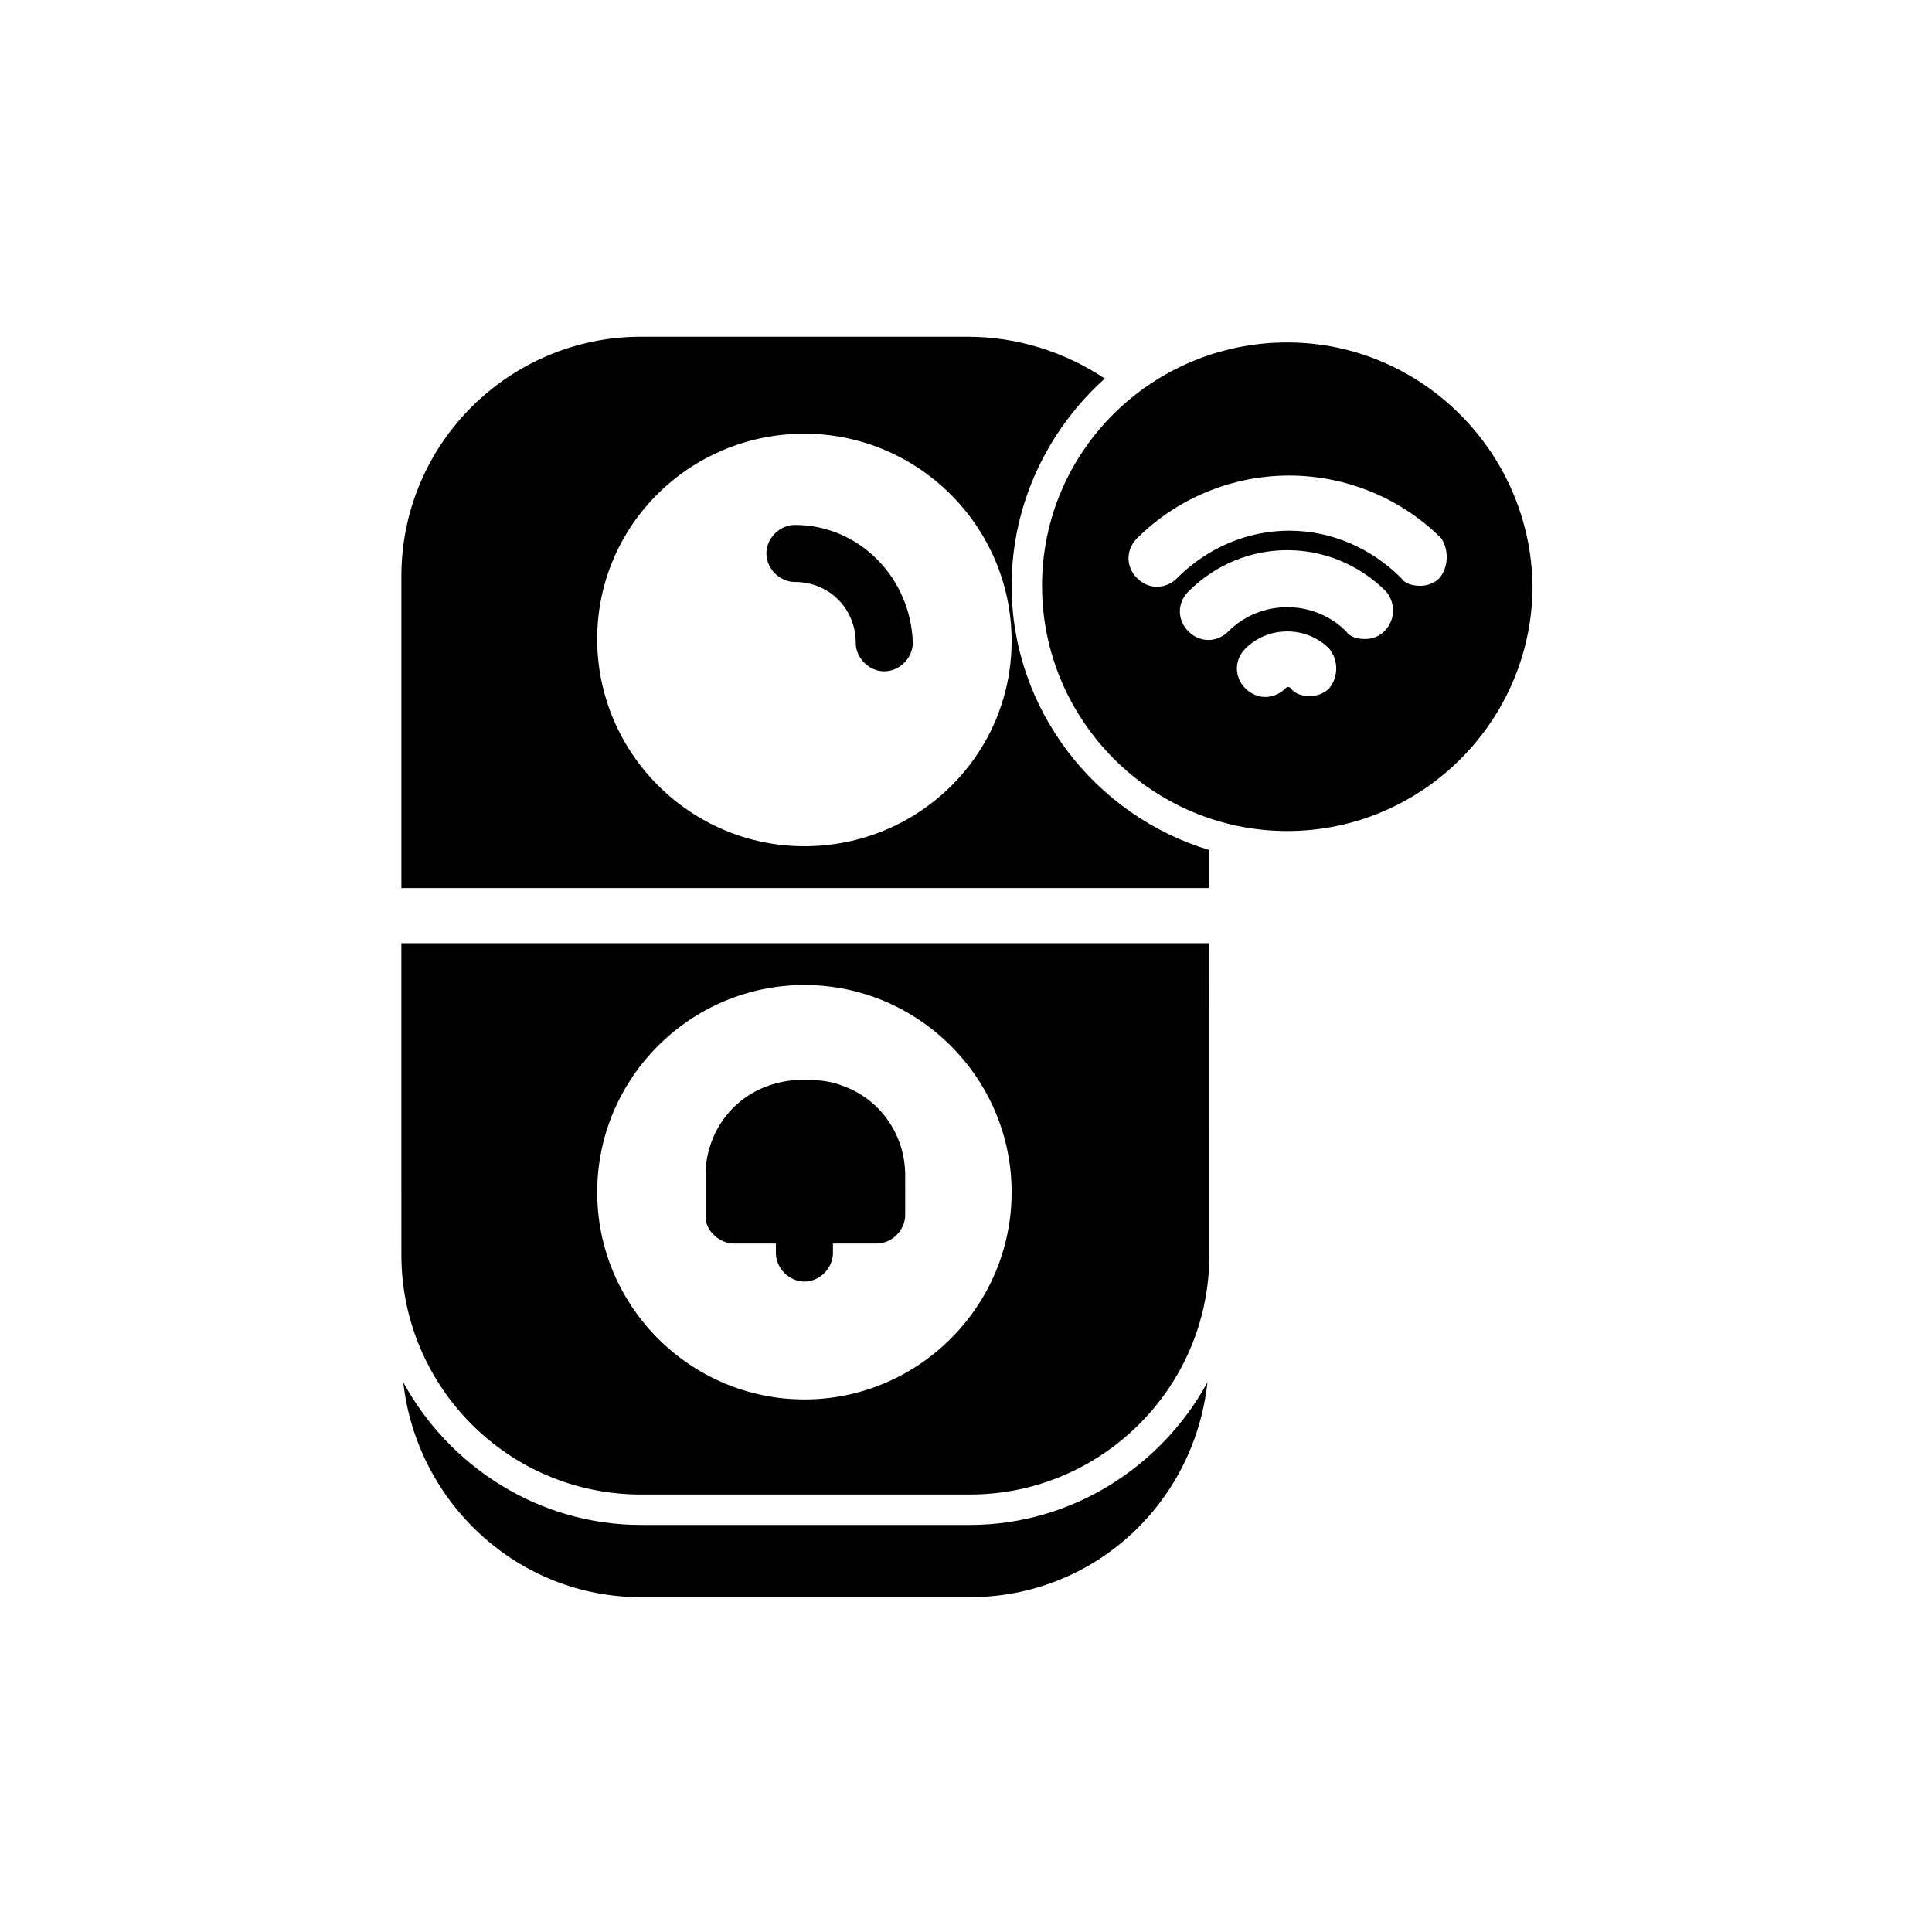
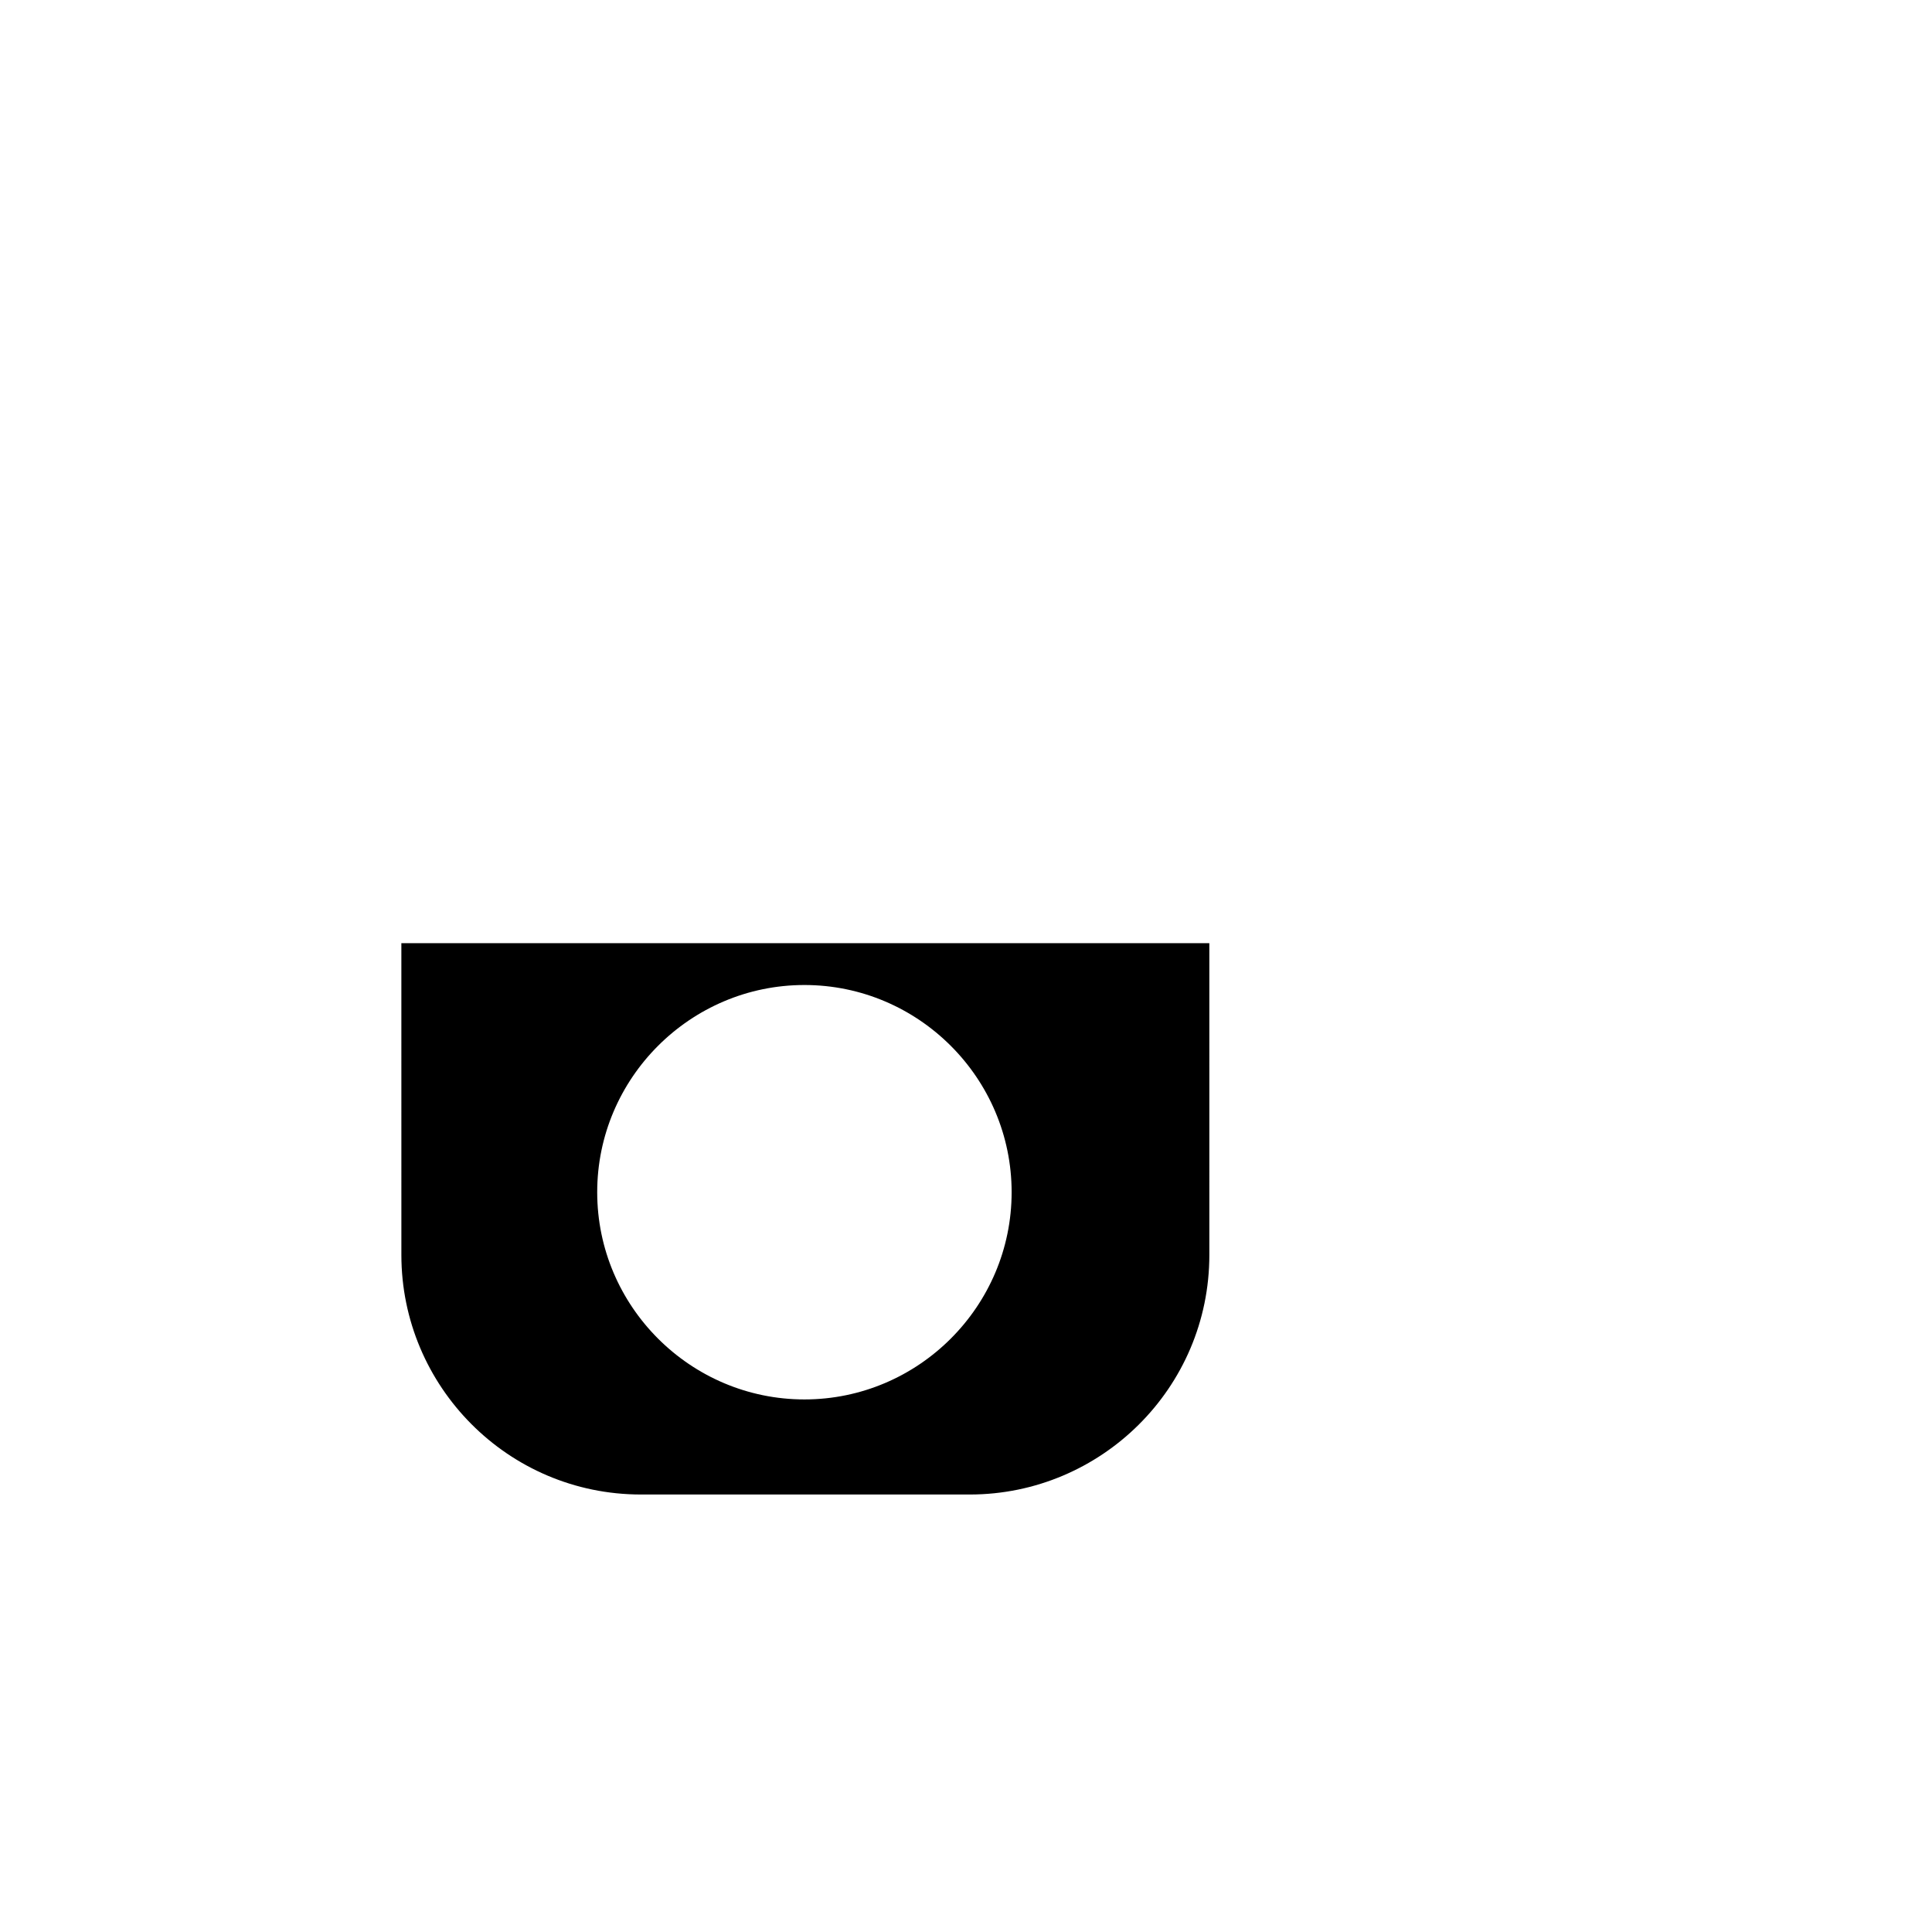
<svg xmlns="http://www.w3.org/2000/svg" fill="#000000" width="800px" height="800px" version="1.1" viewBox="144 144 512 512">
  <g>
-     <path d="m412.09 299.24c0-21.664 9.574-41.312 24.688-54.914-10.578-7.055-23.176-11.082-36.273-11.082l-86.656-0.004c-34.762 0-63.48 28.215-63.48 63.48v82.625h214.12v-10.078c-30.227-9.066-52.395-37.281-52.395-70.027zm-54.914 69.02c-30.23 0-54.914-24.688-54.914-54.914-0.004-30.23 24.684-54.41 54.914-54.41s54.914 24.688 54.914 54.914c0 30.227-24.688 54.41-54.914 54.41z" />
-     <path d="m338.54 473.55h11.082v2.519c0 4.031 3.527 7.559 7.559 7.559s7.559-3.527 7.559-7.559v-2.519h11.586c4.031 0 7.559-3.527 7.559-7.559l-0.004-10.578c0-10.578-6.551-20.152-16.625-23.68-2.519-1.008-5.543-1.512-8.566-1.512h-2.519c-3.023 0-5.543 0.504-8.566 1.512-10.078 3.527-16.625 13.098-16.625 23.68v11.082c0.004 3.527 3.531 7.055 7.562 7.055z" />
    <path d="m250.37 476.58c0 34.762 28.215 63.48 63.48 63.48h87.16c34.762 0 63.48-28.215 63.48-63.48l-0.004-82.625h-214.12zm106.81-71.543c30.23 0 54.914 24.688 54.914 54.914 0 30.23-24.688 54.914-54.914 54.914-30.23 0-54.914-24.688-54.914-54.914-0.004-30.227 24.684-54.914 54.914-54.914z" />
-     <path d="m354.66 283.11c-4.031 0-7.559 3.527-7.559 7.559s3.527 7.559 7.559 7.559c9.07 0 16.121 7.055 16.121 16.121 0 4.031 3.527 7.559 7.559 7.559s7.559-3.527 7.559-7.559c-0.508-17.129-14.109-31.238-31.238-31.238z" />
-     <path d="m485.14 234.75c-35.77 0-64.988 28.715-64.988 64.488 0 35.77 29.223 64.992 64.992 64.992s64.992-29.223 64.992-64.992c-0.508-35.773-29.727-64.488-64.996-64.488zm11.086 91.691c-1.512 1.512-3.527 2.016-5.039 2.016-2.016 0-4.031-0.504-5.039-2.016-0.504-0.504-1.008-0.504-1.512 0-3.023 3.023-7.559 3.023-10.578 0-3.023-3.023-3.023-7.559 0-10.578 3.023-3.023 7.055-4.535 11.082-4.535 4.031 0 8.062 1.512 11.082 4.535 2.523 3.023 2.523 7.555 0.004 10.578zm14.609-15.113c-1.512 1.512-3.527 2.016-5.039 2.016-2.016 0-4.031-0.504-5.039-2.016-8.566-8.566-22.672-8.566-31.234 0-3.023 3.023-7.559 3.023-10.578 0-3.023-3.023-3.023-7.559 0-10.578 14.609-14.609 37.785-14.609 52.395 0 2.519 3.019 2.519 7.555-0.504 10.578zm14.609-14.105c-1.512 1.512-3.527 2.016-5.039 2.016-2.016 0-4.031-0.504-5.039-2.016-8.062-8.062-18.641-12.594-29.727-12.594-11.082 0-21.664 4.535-29.727 12.594-3.023 3.023-7.559 3.023-10.578 0-3.023-3.023-3.023-7.559 0-10.578 10.578-10.578 25.191-16.625 40.305-16.625s29.727 6.047 40.305 16.625c2.019 3.019 2.019 7.555-0.5 10.578z" />
-     <path d="m401.01 548.12h-87.16c-27.207 0-50.883-15.617-62.977-37.785 3.527 31.738 30.23 56.93 62.977 56.93h87.16c32.746 0 59.449-24.688 62.977-56.93-12.094 22.168-35.773 37.785-62.977 37.785z" />
  </g>
</svg>